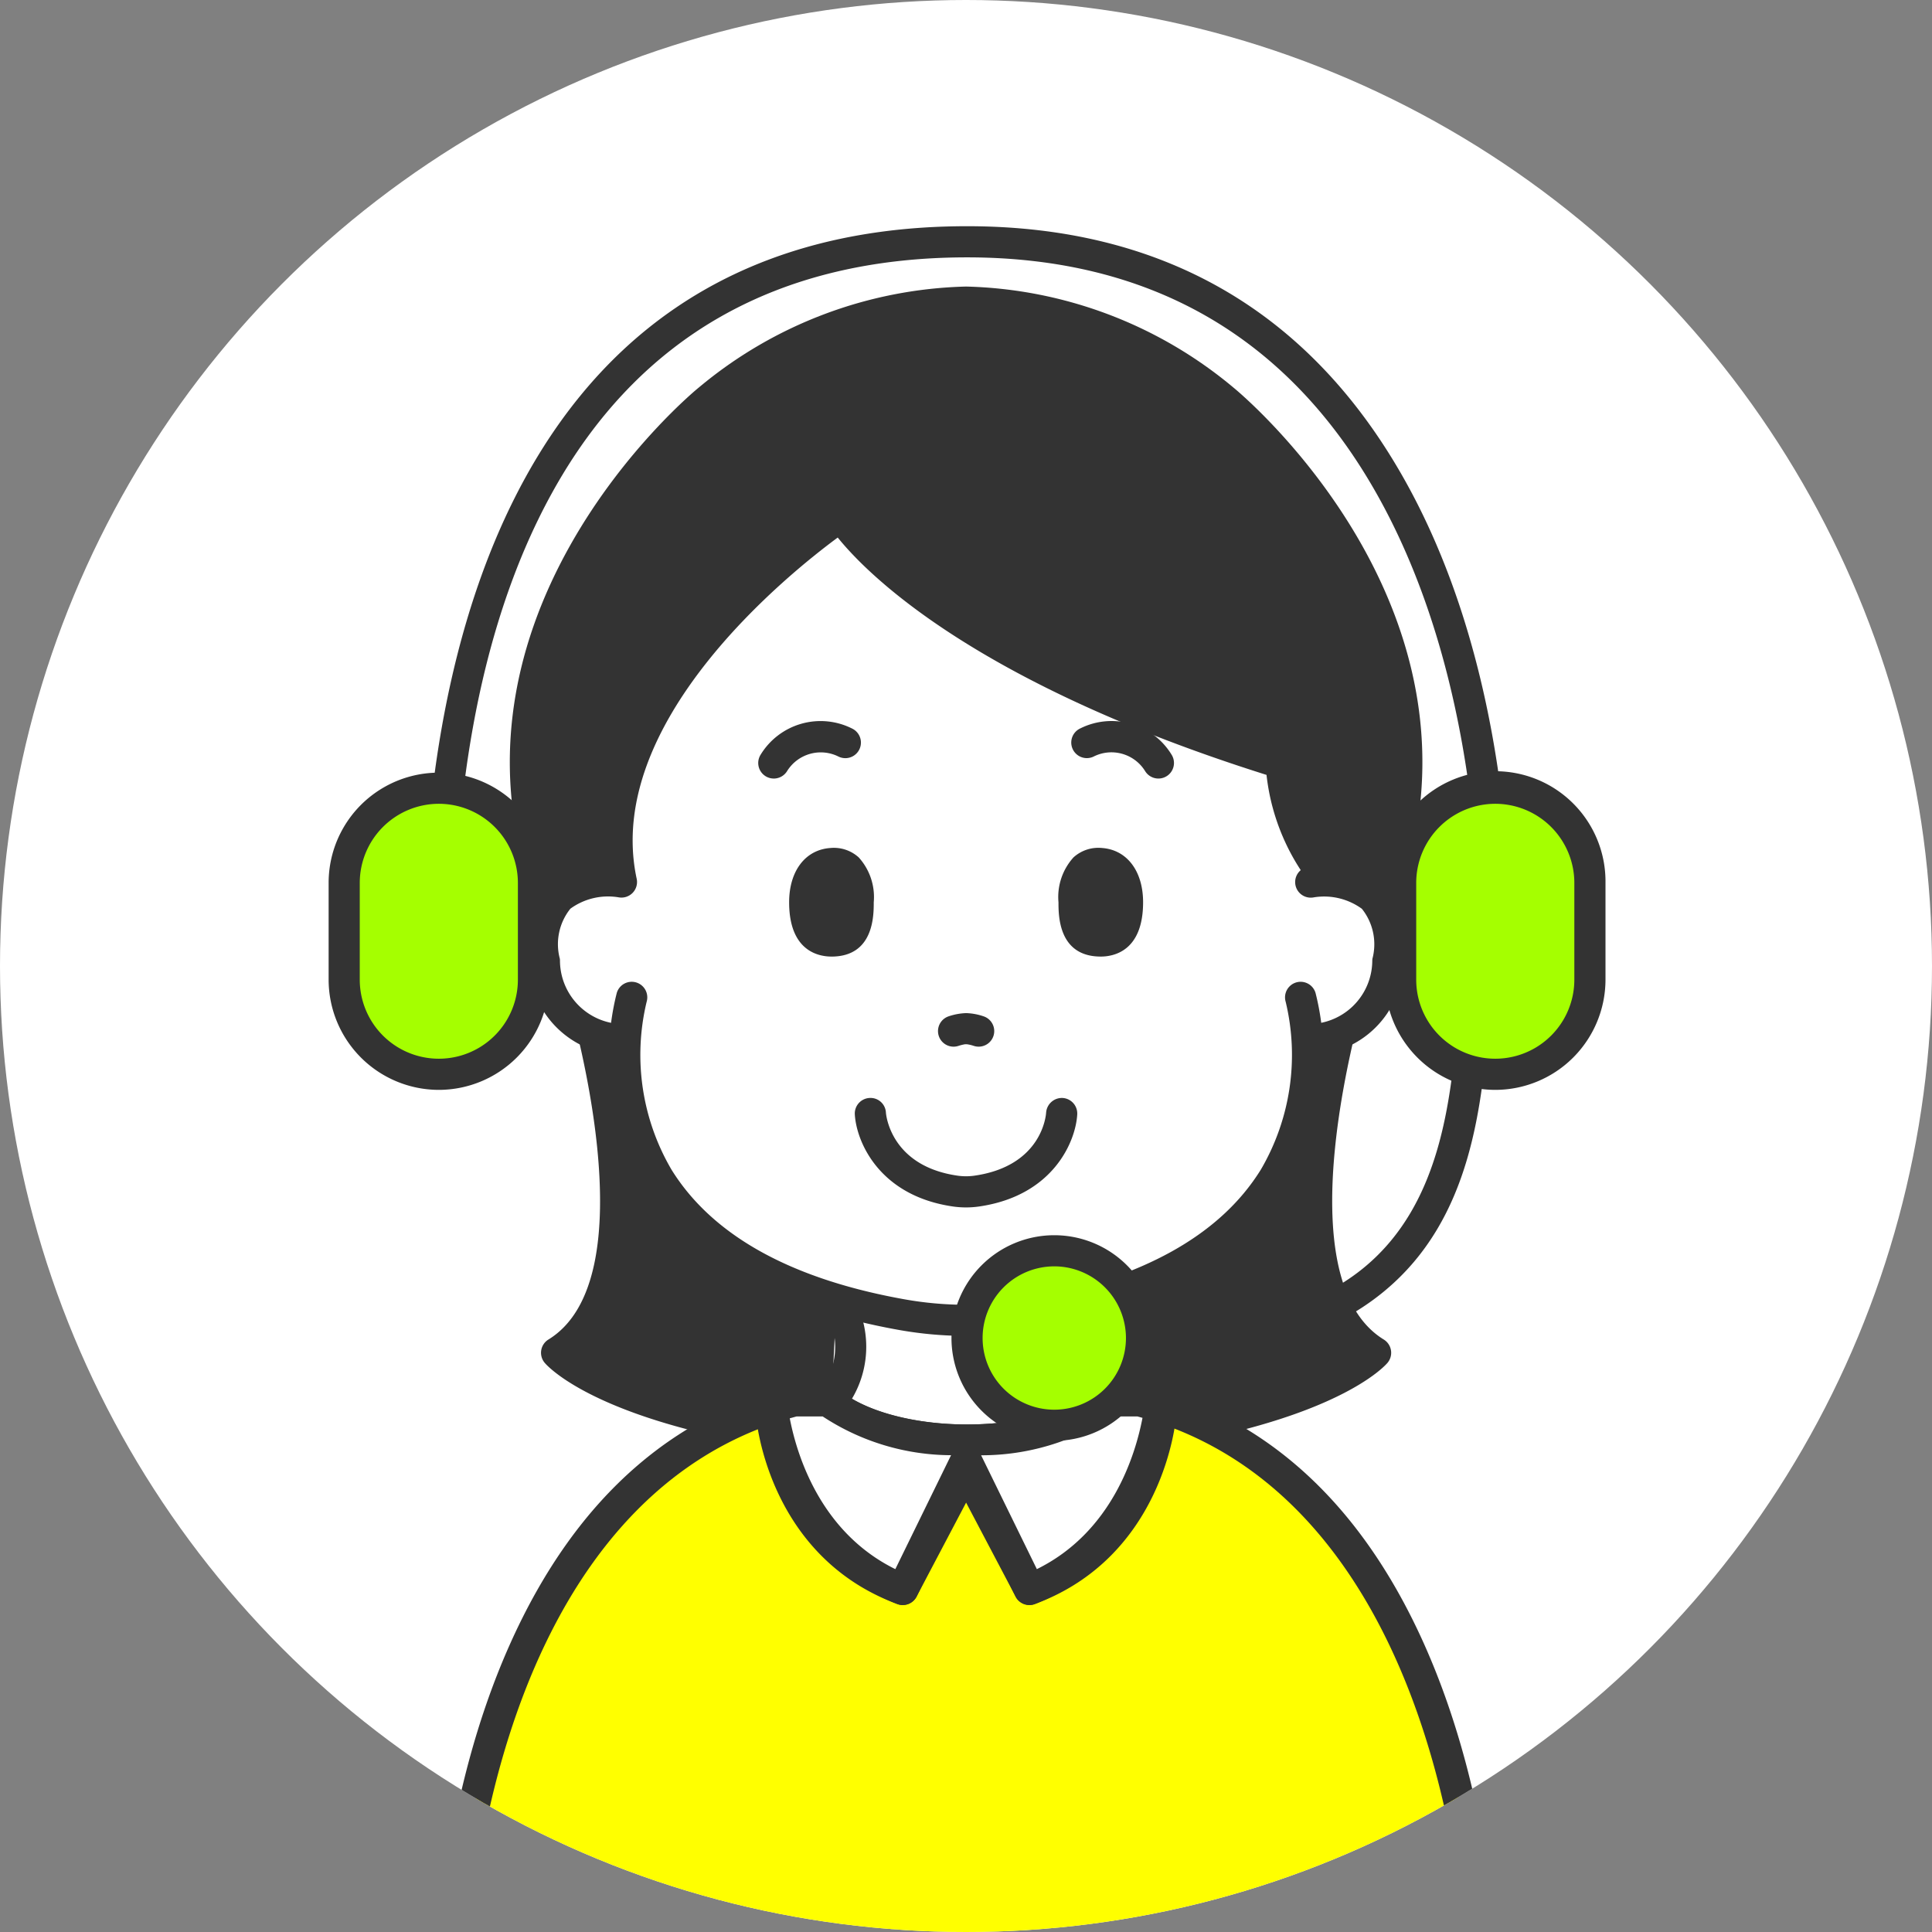
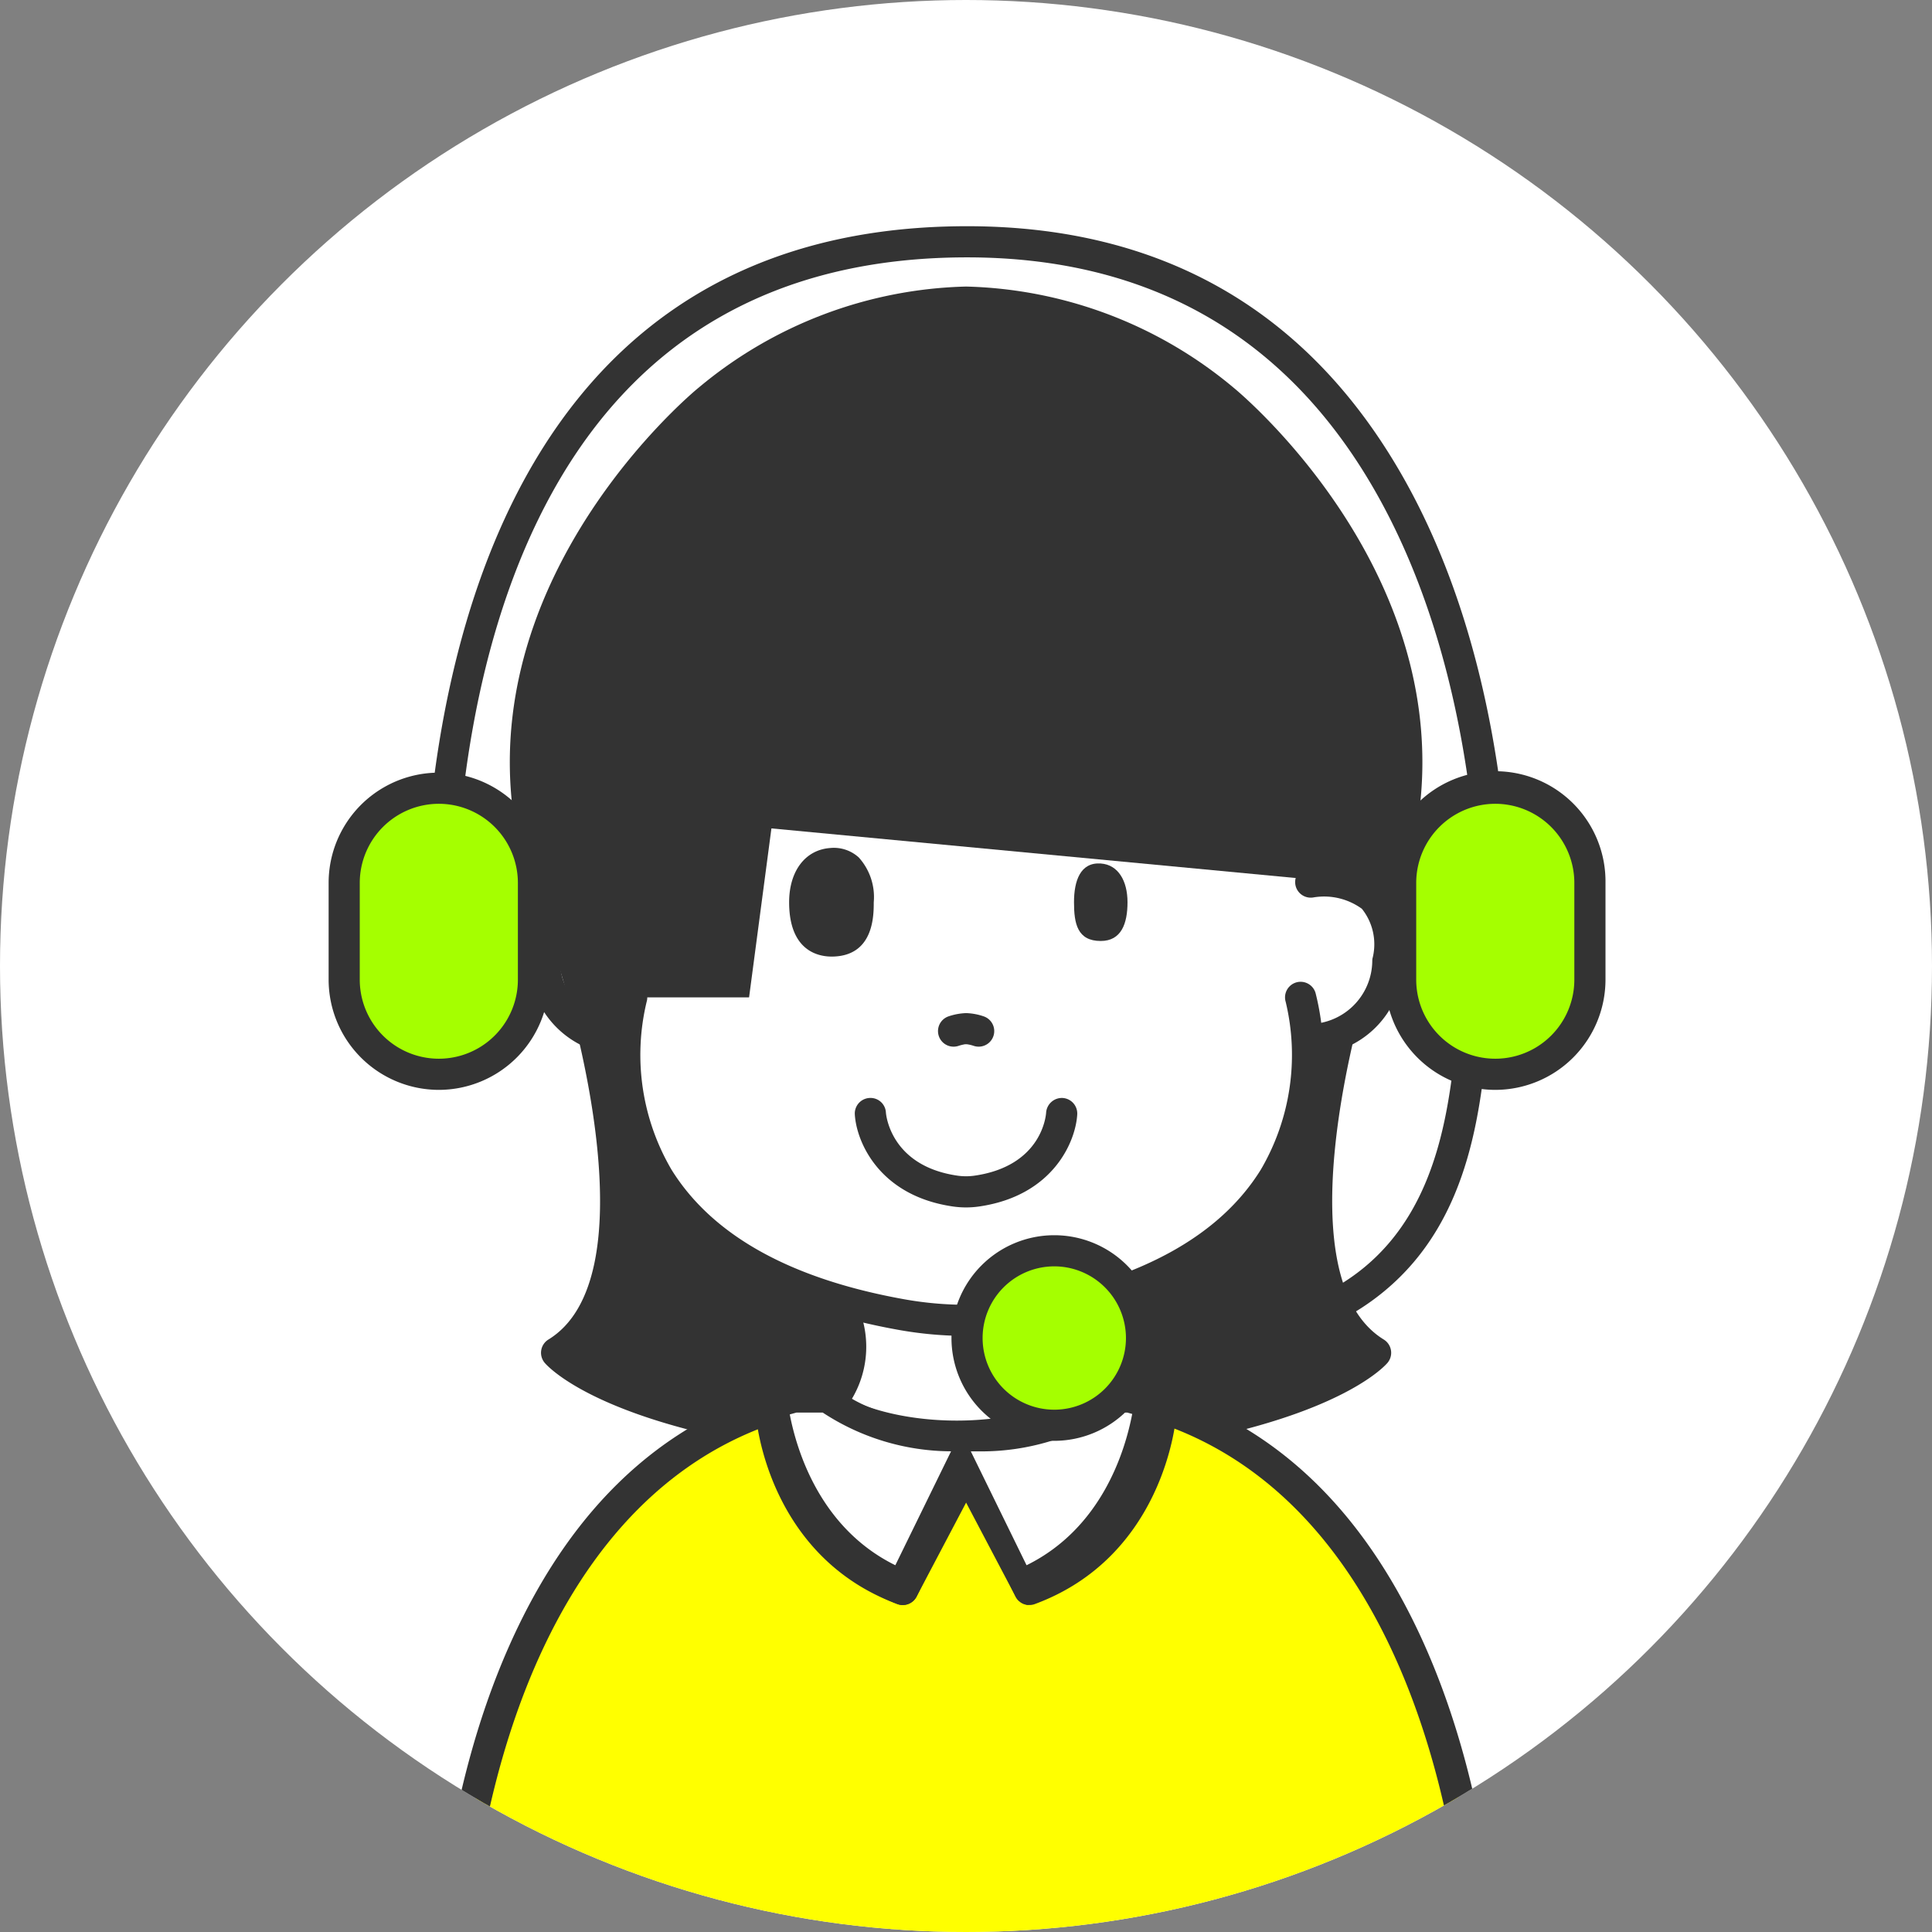
<svg xmlns="http://www.w3.org/2000/svg" id="icon_cercle" width="104" height="104" viewBox="0 0 104 104">
  <rect x="0" y="0" width="104" height="104" fill="#808080" stroke="none" />
  <defs>
    <clipPath id="clip-path">
      <circle id="楕円形_1569" data-name="楕円形 1569" cx="52" cy="52" r="52" fill="#fff" />
    </clipPath>
  </defs>
  <circle id="楕円形_1568" data-name="楕円形 1568" cx="52" cy="52" r="52" fill="#fff" />
  <g id="マスクグループ_11150" data-name="マスクグループ 11150" clip-path="url(#clip-path)">
    <g id="icon" transform="translate(17.69 12.178)">
      <path id="パス_18124" data-name="パス 18124" d="M44.983,72.1c17.841-.721,21.549-5.178,21.549-5.178-7.026-4.315-.264-23.041-.264-23.041,7.241-16.1-7.9-28.256-7.9-28.256a22.613,22.613,0,0,0-13.876-5.26,22.613,22.613,0,0,0-13.876,5.26s-15.144,12.159-7.9,28.256c0,0,6.762,18.727-.264,23.041,0,0,3.708,4.457,21.549,5.178.326.013.663.013.989,0" transform="translate(-10.173 -6.275)" fill="#333" />
      <path id="パス_18125" data-name="パス 18125" d="M43.839,72.282c-.178,0-.355,0-.528-.011-18.007-.728-22-5.285-22.159-5.479a.837.837,0,0,1,.206-1.251c5.276-3.241,1.744-16.959-.075-22.013-7.387-16.481,8-29.1,8.157-29.223a23.3,23.3,0,0,1,14.4-5.445A23.311,23.311,0,0,1,58.245,14.31c.151.121,15.539,12.737,8.151,29.218C64.58,48.584,61.05,62.3,66.322,65.542a.839.839,0,0,1,.205,1.251c-.161.193-4.155,4.751-22.159,5.479-.173.007-.351.011-.529.011m-20.689-6c1.731,1.165,7.029,3.78,20.229,4.314.3.012.617.012.92,0h0c13.184-.533,18.493-3.149,20.228-4.315-2.505-2.277-3.259-6.74-2.24-13.294A60.523,60.523,0,0,1,64.831,42.93a.6.6,0,0,1,.024-.059c2.878-6.4,2.483-12.913-1.174-19.357a30.544,30.544,0,0,0-6.492-7.9,22.021,22.021,0,0,0-13.32-5.076h-.061a22.009,22.009,0,0,0-13.314,5.071A30.552,30.552,0,0,0,24,23.513c-3.659,6.444-4.054,12.957-1.174,19.357.008.02.016.039.023.059A60.551,60.551,0,0,1,25.39,52.988c1.02,6.554.267,11.017-2.24,13.294" transform="translate(-9.524 -5.613)" fill="#333" />
      <path id="パス_18126" data-name="パス 18126" d="M49.57,101.418l1.028,5.205-1.916,5.331H65.406l-1.869-4.646.922-6.627Z" transform="translate(-22.496 -46.123)" fill="#fff" />
      <path id="パス_18127" data-name="パス 18127" d="M73.319,63.895l-1.142,8.531L41.9,71.968l1.443-10.91Z" transform="translate(-19.507 -28.643)" fill="#fff" />
-       <path id="パス_18128" data-name="パス 18128" d="M26.9,59.146a4.3,4.3,0,0,1-4.348-4.239c-.691-5.081,4.15-4.24,4.15-4.24C24.485,40.344,38.53,30.959,38.53,30.959s4.441,7.357,23.675,13.3c0,0,.263,4.006,2.547,6.355" transform="translate(-10.939 -15.363)" fill="#fff" />
      <path id="パス_18129" data-name="パス 18129" d="M26.239,59.322l-.057,0a5.1,5.1,0,0,1-5.13-5.02,4.553,4.553,0,0,1,1.078-4.07,4.437,4.437,0,0,1,2.915-1.109c-.49-4.213,1.378-8.82,5.45-13.4A40.149,40.149,0,0,1,37.4,29.6a.838.838,0,0,1,1.183.264c.042.068,4.611,7.187,23.2,12.933a.841.841,0,0,1,.589.745c0,.037.277,3.733,2.312,5.827a.839.839,0,0,1-1.2,1.168,11.7,11.7,0,0,1-2.72-6.3C45.131,39.312,39.32,33.488,37.682,31.46,35,33.439,25.055,41.429,26.86,49.829a.838.838,0,0,1-.963,1,3.45,3.45,0,0,0-2.607.611,3.055,3.055,0,0,0-.568,2.689.777.777,0,0,1,.008.12,3.431,3.431,0,0,0,3.565,3.4.838.838,0,0,1-.055,1.675" transform="translate(-10.277 -14.702)" fill="#333" />
      <path id="パス_18130" data-name="パス 18130" d="M96.275,66.186s4.841-.842,4.15,4.239a4.3,4.3,0,0,1-4.348,4.24" transform="translate(-43.407 -30.882)" fill="#fff" />
      <path id="パス_18131" data-name="パス 18131" d="M95.415,74.842a.838.838,0,0,1-.055-1.675,3.43,3.43,0,0,0,3.565-3.4.879.879,0,0,1,.008-.115,3.055,3.055,0,0,0-.568-2.689,3.458,3.458,0,0,0-2.611-.611A.838.838,0,0,1,95.47,64.7a5.111,5.111,0,0,1,4.053,1.051,4.553,4.553,0,0,1,1.078,4.07,5.1,5.1,0,0,1-5.129,5.02l-.057,0" transform="translate(-42.745 -30.221)" fill="#333" />
-       <path id="パス_18132" data-name="パス 18132" d="M50.538,106.427a4.627,4.627,0,0,1-.267,5.464" transform="translate(-23.198 -48.658)" fill="#fff" />
      <path id="パス_18133" data-name="パス 18133" d="M49.609,112.068a.838.838,0,0,1-.671-1.34,3.79,3.79,0,0,0,.259-4.469.838.838,0,0,1,1.353-.99,5.475,5.475,0,0,1-.27,6.463.836.836,0,0,1-.672.336" transform="translate(-22.536 -47.998)" fill="#333" />
-       <path id="パス_18134" data-name="パス 18134" d="M75.108,106.427a4.627,4.627,0,0,0,.267,5.464" transform="translate(-33.817 -48.658)" fill="#fff" />
      <path id="パス_18135" data-name="パス 18135" d="M74.719,112.067a.836.836,0,0,1-.672-.336,5.475,5.475,0,0,1-.27-6.463.838.838,0,0,1,1.353.99,3.79,3.79,0,0,0,.26,4.469.838.838,0,0,1-.671,1.34" transform="translate(-33.16 -47.997)" fill="#333" />
      <path id="パス_18136" data-name="パス 18136" d="M66.722,77.332S70.8,91.071,52.21,94.406a19.759,19.759,0,0,1-6.984,0C26.638,91.071,30.715,77.332,30.715,77.332" transform="translate(-14.403 -35.822)" fill="#fff" />
      <path id="パス_18137" data-name="パス 18137" d="M48.052,94.895a20.579,20.579,0,0,1-3.64-.325c-6.62-1.188-11.218-3.8-13.664-7.77a13.718,13.718,0,0,1-1.5-10.367.838.838,0,0,1,1.608.477,12.221,12.221,0,0,0,1.335,9.031c2.189,3.533,6.4,5.882,12.521,6.98a18.856,18.856,0,0,0,6.687,0c6.12-1.1,10.332-3.446,12.521-6.98a12.225,12.225,0,0,0,1.335-9.032.838.838,0,0,1,1.608-.475,13.721,13.721,0,0,1-1.5,10.367c-2.446,3.968-7.044,6.582-13.664,7.77a20.58,20.58,0,0,1-3.64.325" transform="translate(-13.737 -35.161)" fill="#333" />
      <path id="パス_18138" data-name="パス 18138" d="M41.241,118.051c3.516,0,6.529-1,7.8-2.433,15.939,2.926,20.169,22.033,20.169,35.669H13.27c0-13.636,4.23-32.743,20.169-35.669,1.273,1.428,4.286,2.433,7.8,2.433" transform="translate(-6.874 -52.713)" fill="#ff0" />
      <path id="パス_18139" data-name="パス 18139" d="M68.55,151.464H12.607a.838.838,0,0,1-.838-.838c0-4.783.543-14.027,4.181-22.192,3.618-8.123,9.228-12.935,16.676-14.3a.841.841,0,0,1,.777.267c.954,1.071,3.545,2.152,7.177,2.152s6.222-1.081,7.176-2.152a.84.84,0,0,1,.777-.267c7.447,1.367,13.058,6.179,16.676,14.3,3.637,8.165,4.181,17.408,4.181,22.192a.838.838,0,0,1-.838.838m-55.1-1.676H67.706c-.184-14.751-5.271-31.082-19.047-33.923-1.611,1.467-4.64,2.363-8.081,2.363s-6.471-.9-8.081-2.363c-13.775,2.842-18.862,19.172-19.047,33.923" transform="translate(-6.212 -52.052)" fill="#333" />
      <path id="パス_18140" data-name="パス 18140" d="M62.712,80.656a.838.838,0,0,1-.264-.043,1.944,1.944,0,0,0-.373-.087.737.737,0,0,1-.093,0,2.367,2.367,0,0,0-.355.088.838.838,0,0,1-.527-1.592,3.3,3.3,0,0,1,.938-.172,3.207,3.207,0,0,1,.938.172.838.838,0,0,1-.264,1.634" transform="translate(-27.722 -36.492)" fill="#333" />
-       <path id="パス_18141" data-name="パス 18141" d="M44.044,53.8a.837.837,0,0,1-.71-1.279,3.78,3.78,0,0,1,4.925-1.413.838.838,0,1,1-.723,1.513,2.134,2.134,0,0,0-2.784.794.845.845,0,0,1-.709.386" transform="translate(-20.082 -24.069)" fill="#333" />
      <path id="パス_18142" data-name="パス 18142" d="M58.5,92.916a4.964,4.964,0,0,1-.716-.052c-3.977-.583-5.186-3.5-5.27-4.955a.838.838,0,0,1,.789-.885.83.83,0,0,1,.885.789c.008.111.251,2.866,3.839,3.391a3.233,3.233,0,0,0,.946,0c3.635-.533,3.832-3.275,3.839-3.391a.851.851,0,0,1,.885-.789.839.839,0,0,1,.79.885c-.083,1.459-1.292,4.372-5.27,4.955a4.966,4.966,0,0,1-.716.052" transform="translate(-24.189 -40.098)" fill="#333" />
      <path id="パス_18143" data-name="パス 18143" d="M78.052,53.8a.839.839,0,0,1-.709-.389,2.131,2.131,0,0,0-2.783-.792.838.838,0,1,1-.723-1.513,3.781,3.781,0,0,1,4.925,1.412.838.838,0,0,1-.71,1.282" transform="translate(-33.384 -24.069)" fill="#333" />
      <path id="パス_18144" data-name="パス 18144" d="M47.683,66.521c0-1.152.5-2.02,1.44-2.086,1.1-.075,1.44.934,1.44,2.086s-.182,2.085-1.44,2.085c-1.106,0-1.44-.934-1.44-2.085" transform="translate(-22.056 -30.131)" fill="#333" />
      <path id="パス_18145" data-name="パス 18145" d="M48.461,68.784c-.685,0-2.278-.285-2.278-2.923,0-1.682.871-2.828,2.22-2.921a1.989,1.989,0,0,1,1.529.509,3.179,3.179,0,0,1,.806,2.413c0,.723,0,2.923-2.278,2.923m.115-4.174-.058,0c-.611.042-.659.966-.659,1.249,0,1.247.391,1.247.6,1.247.375,0,.6,0,.6-1.247a1.8,1.8,0,0,0-.274-1.187.271.271,0,0,0-.212-.064" transform="translate(-21.394 -29.47)" fill="#333" />
      <path id="パス_18146" data-name="パス 18146" d="M76.507,66.521c0-1.152-.5-2.02-1.44-2.086-1.1-.075-1.44.934-1.44,2.086s.182,2.085,1.44,2.085c1.106,0,1.44-.934,1.44-2.085" transform="translate(-33.503 -30.131)" fill="#333" />
-       <path id="パス_18147" data-name="パス 18147" d="M74.407,68.783c-2.278,0-2.278-2.2-2.278-2.923a3.179,3.179,0,0,1,.806-2.413,1.987,1.987,0,0,1,1.529-.509c1.348.093,2.22,1.24,2.22,2.922,0,2.638-1.593,2.923-2.278,2.923m-.115-4.174a.271.271,0,0,0-.212.064,1.8,1.8,0,0,0-.274,1.187c0,1.247.226,1.247.6,1.247.21,0,.6,0,.6-1.247,0-.283-.048-1.206-.659-1.249l-.058,0" transform="translate(-32.841 -29.469)" fill="#333" />
      <path id="パス_18148" data-name="パス 18148" d="M50.89,127.1a.835.835,0,0,1-.291-.052c-6.929-2.561-7.587-9.84-7.611-10.148a.838.838,0,0,1,1.671-.134c.023.272.574,6.043,5.844,8.431l3.055-5.8a.838.838,0,0,1,1.484.781l-3.41,6.472a.837.837,0,0,1-.742.448" transform="translate(-19.984 -52.879)" fill="#333" />
      <path id="パス_18149" data-name="パス 18149" d="M65.98,127.1a.837.837,0,0,1-.742-.448l-3.409-6.472a.838.838,0,0,1,1.484-.781l3.054,5.8c5.277-2.393,5.822-8.178,5.844-8.433a.838.838,0,0,1,1.671.135c-.025.308-.682,7.587-7.611,10.148a.836.836,0,0,1-.291.052" transform="translate(-28.255 -52.88)" fill="#333" />
      <path id="パス_18150" data-name="パス 18150" d="M51.584,126.354l3.409-6.967,3.409,6.967c5.7-2.267,6.835-8.348,7.03-9.824-.363-.116-.728-.229-1.1-.326H62.512c-1.418,1.252-4.227,2.106-7.467,2.106S49,117.456,47.578,116.2H45.762c-.41.106-.809.227-1.2.356.2,1.522,1.362,7.541,7.025,9.794" transform="translate(-20.678 -52.972)" fill="#fff" />
-       <path id="パス_18151" data-name="パス 18151" d="M57.741,126.531a.84.84,0,0,1-.754-.47l-2.656-5.429-2.656,5.429a.838.838,0,0,1-1.063.41c-6.017-2.394-7.3-8.613-7.547-10.462a.838.838,0,0,1,.572-.909c.474-.155.871-.272,1.252-.371a.858.858,0,0,1,.21-.026h1.817a.835.835,0,0,1,.554.21c1.3,1.152,4.019,1.9,6.913,1.9s5.607-.744,6.912-1.9a.838.838,0,0,1,.555-.21h1.816a.843.843,0,0,1,.21.027c.392.1.771.218,1.148.339a.837.837,0,0,1,.576.908c-.243,1.854-1.509,8.089-7.55,10.493a.837.837,0,0,1-.31.06m-2.6-8.06,3,6.129c4.037-1.988,5.3-6.125,5.687-8.144l-.269-.075H62.152a12.73,12.73,0,0,1-7.012,2.09m-10.3-1.988c.389,2.014,1.664,6.136,5.682,8.117l3-6.133a12.652,12.652,0,0,1-6.91-2.086H45.206c-.118.031-.238.065-.365.1" transform="translate(-20.016 -52.31)" fill="#333" />
+       <path id="パス_18151" data-name="パス 18151" d="M57.741,126.531a.84.84,0,0,1-.754-.47l-2.656-5.429-2.656,5.429a.838.838,0,0,1-1.063.41c-6.017-2.394-7.3-8.613-7.547-10.462a.838.838,0,0,1,.572-.909c.474-.155.871-.272,1.252-.371a.858.858,0,0,1,.21-.026h1.817c1.3,1.152,4.019,1.9,6.913,1.9s5.607-.744,6.912-1.9a.838.838,0,0,1,.555-.21h1.816a.843.843,0,0,1,.21.027c.392.1.771.218,1.148.339a.837.837,0,0,1,.576.908c-.243,1.854-1.509,8.089-7.55,10.493a.837.837,0,0,1-.31.06m-2.6-8.06,3,6.129c4.037-1.988,5.3-6.125,5.687-8.144l-.269-.075H62.152a12.73,12.73,0,0,1-7.012,2.09m-10.3-1.988c.389,2.014,1.664,6.136,5.682,8.117l3-6.133a12.652,12.652,0,0,1-6.91-2.086H45.206c-.118.031-.238.065-.365.1" transform="translate(-20.016 -52.31)" fill="#333" />
      <path id="パス_18152" data-name="パス 18152" d="M50.163,64.02a45.573,45.573,0,0,1-4.944-.288.838.838,0,1,1,.183-1.666c7.374.8,12.819-.191,16.182-2.962,4.22-3.477,4.7-9.231,5.089-13.854l.045-.539,1.091-3.038c-.013-5.489-.769-15.8-5.588-24.294C57.455,8.983,50.05,4.727,40.213,4.727c-10.168,0-17.678,4.254-22.322,12.643-4.359,7.874-5.274,17.64-5.274,24.447a.838.838,0,1,1-1.676,0c0-11.656,2.852-38.767,29.273-38.767,10.485,0,18.38,4.542,23.466,13.5,5.053,8.9,5.807,19.651,5.807,25.268v.146L68.37,45.07l-.027.319c-.414,4.937-.928,11.081-5.694,15.008C59.706,62.822,55.6,64.02,50.163,64.02" transform="translate(-5.846 -3.051)" fill="#333" />
      <path id="パス_18153" data-name="パス 18153" d="M8.418,72.585h0a5.1,5.1,0,0,1-5.095-5.094v-5.21a5.094,5.094,0,1,1,10.189,0v5.21a5.094,5.094,0,0,1-5.094,5.094" transform="translate(-2.485 -26.934)" fill="#a5ff00" />
      <path id="パス_18154" data-name="パス 18154" d="M7.756,72.762a5.939,5.939,0,0,1-5.932-5.933v-5.21a5.932,5.932,0,1,1,11.865,0v5.21a5.939,5.939,0,0,1-5.932,5.933m0-15.4A4.261,4.261,0,0,0,3.5,61.619v5.21a4.256,4.256,0,1,0,8.512,0v-5.21a4.261,4.261,0,0,0-4.256-4.257" transform="translate(-1.824 -26.272)" fill="#333" />
      <path id="パス_18155" data-name="パス 18155" d="M110.185,72.585h0a5.1,5.1,0,0,1-5.095-5.094v-5.21a5.095,5.095,0,0,1,10.19,0v5.21a5.1,5.1,0,0,1-5.095,5.094" transform="translate(-47.383 -26.934)" fill="#a5ff00" />
      <path id="パス_18156" data-name="パス 18156" d="M109.523,72.762a5.939,5.939,0,0,1-5.932-5.933v-5.21a5.933,5.933,0,1,1,11.865,0v5.21a5.94,5.94,0,0,1-5.933,5.933m0-15.4a4.261,4.261,0,0,0-4.256,4.257v5.21a4.256,4.256,0,1,0,8.512,0v-5.21a4.261,4.261,0,0,0-4.257-4.257" transform="translate(-46.722 -26.272)" fill="#333" />
      <path id="パス_18157" data-name="パス 18157" d="M72.715,106.44a4.7,4.7,0,1,1-4.7-4.7,4.7,4.7,0,0,1,4.7,4.7" transform="translate(-28.956 -46.592)" fill="#a5ff00" />
      <path id="パス_18158" data-name="パス 18158" d="M67.357,111.313a5.534,5.534,0,1,1,5.534-5.534,5.54,5.54,0,0,1-5.534,5.534m0-9.392a3.858,3.858,0,1,0,3.858,3.858,3.862,3.862,0,0,0-3.858-3.858" transform="translate(-28.295 -45.931)" fill="#333" />
    </g>
  </g>
</svg>